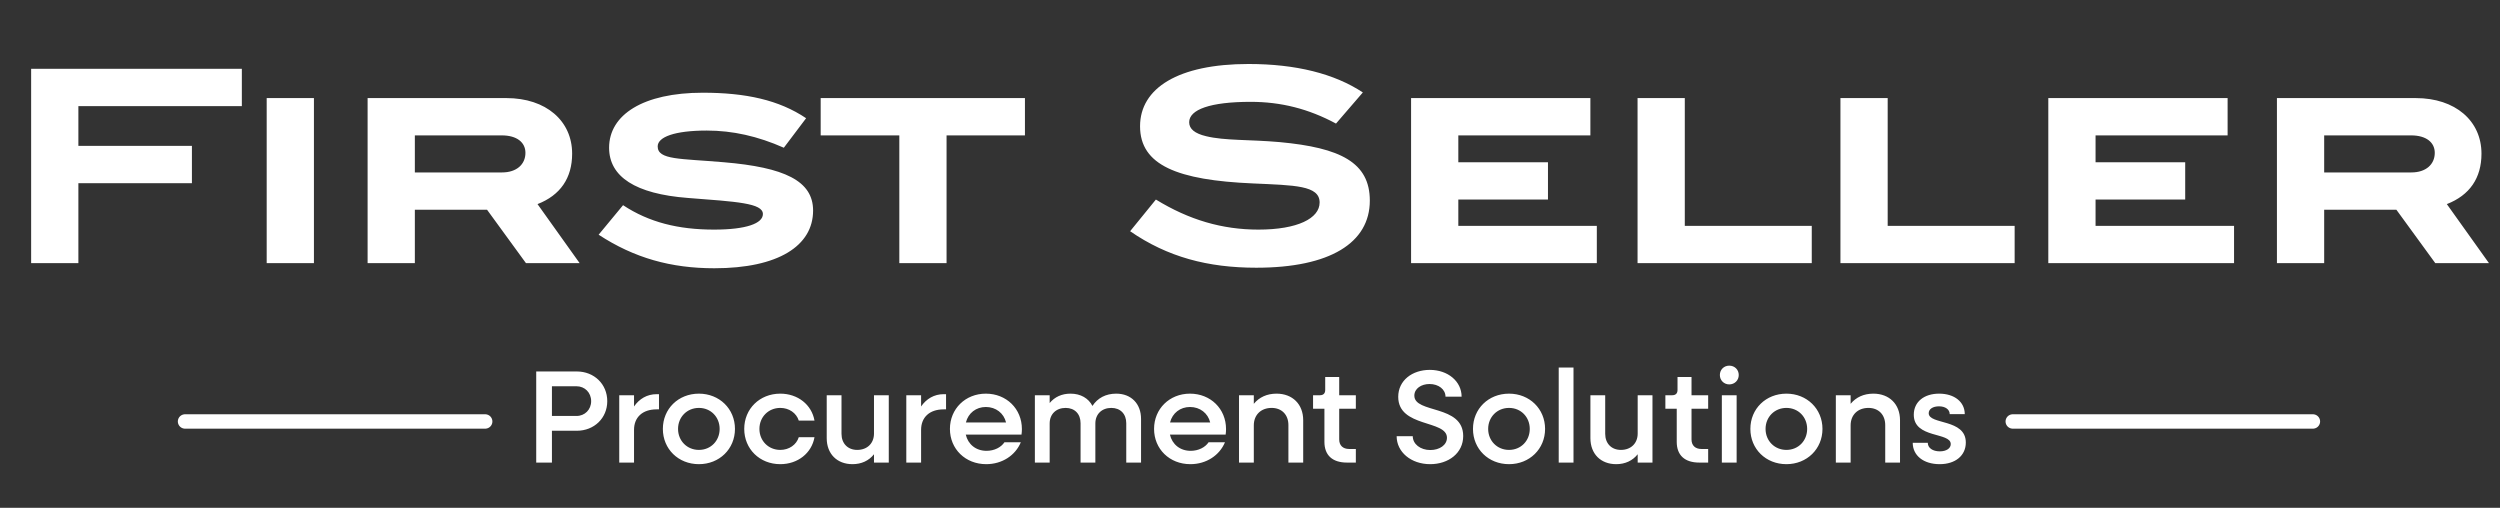
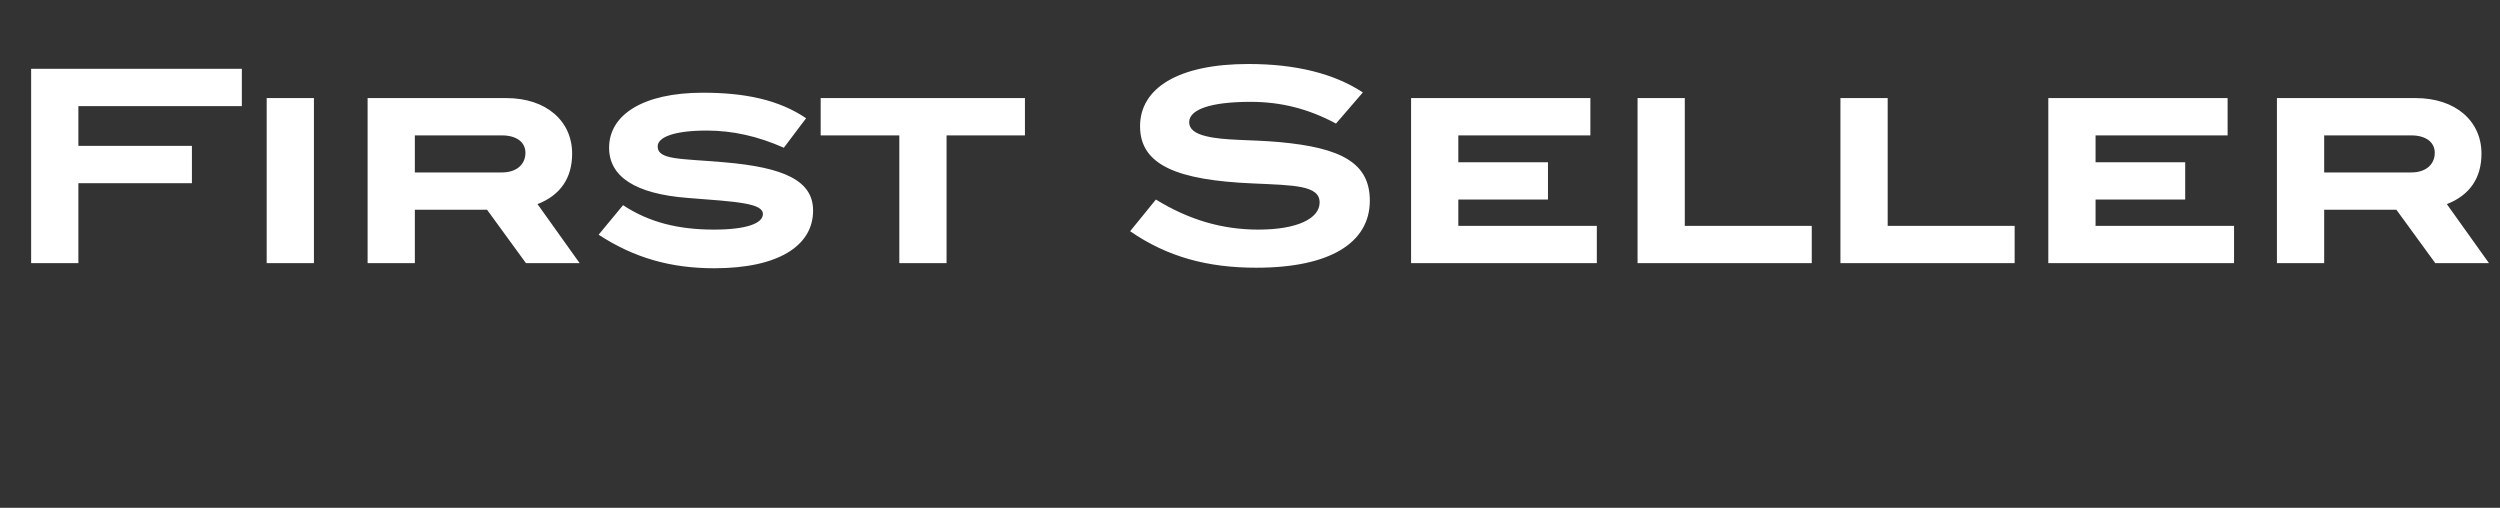
<svg xmlns="http://www.w3.org/2000/svg" width="1216" height="247" viewBox="0 0 1216 247" fill="none">
  <rect x="0" y="0" width="1216" height="247" fill="#333333" stroke="none" />
-   <path d="M260.817 225V180.681H280.536C289.015 180.681 295.374 186.847 295.374 195.133C295.374 203.354 289.015 209.52 280.536 209.52H268.461V225H260.817ZM280.408 187.875H268.461V202.326H280.408C284.454 202.326 287.537 199.243 287.537 195.133C287.537 190.958 284.454 187.875 280.408 187.875ZM301.199 225V192.242H308.393V197.702C310.962 193.976 314.752 191.728 319.376 191.728H320.533V199.115H319.376C312.439 199.115 308.393 203.033 308.393 209.071V225H301.199ZM339.951 225.771C329.931 225.771 322.416 218.384 322.416 208.621C322.416 198.858 329.931 191.471 339.951 191.471C349.907 191.471 357.486 198.858 357.486 208.621C357.486 218.384 349.907 225.771 339.951 225.771ZM339.951 218.834C345.732 218.834 350.036 214.402 350.036 208.621C350.036 202.84 345.732 198.408 339.951 198.408C334.171 198.408 329.803 202.84 329.803 208.621C329.803 214.402 334.171 218.834 339.951 218.834ZM379.531 225.771C369.511 225.771 361.996 218.384 361.996 208.621C361.996 198.858 369.511 191.471 379.531 191.471C388.074 191.471 394.818 196.867 396.167 204.575H388.524C387.367 200.913 383.835 198.408 379.531 198.408C373.75 198.408 369.383 202.84 369.383 208.621C369.383 214.402 373.75 218.834 379.531 218.834C383.835 218.834 387.367 216.329 388.524 212.668H396.167C394.818 220.375 388.074 225.771 379.531 225.771ZM414.639 225.771C407.124 225.771 402.114 220.761 402.114 213.117V192.242H409.308V210.998C409.308 215.687 412.327 218.834 416.951 218.834C421.833 218.834 425.109 215.622 425.109 210.869V192.242H432.302V225H425.109V220.953C422.604 224.101 419.007 225.771 414.639 225.771ZM440.826 225V192.242H448.02V197.702C450.589 193.976 454.379 191.728 459.003 191.728H460.16V199.115H459.003C452.066 199.115 448.02 203.033 448.02 209.071V225H440.826ZM479.707 225.771C469.558 225.771 462.043 218.384 462.043 208.621C462.043 198.858 469.558 191.471 479.514 191.471C489.534 191.471 497.049 198.858 497.049 208.685C497.049 209.585 496.985 210.548 496.857 211.383H469.751C470.843 216.136 474.697 219.283 479.835 219.283C483.625 219.283 486.901 217.613 488.571 215.108H496.535C493.902 221.467 487.479 225.771 479.707 225.771ZM479.514 197.959C474.761 197.959 470.971 200.913 469.815 205.474H489.342C488.25 200.978 484.396 197.959 479.514 197.959ZM503.363 225V192.242H510.557V196.032C512.998 193.077 516.467 191.471 520.706 191.471C525.652 191.471 529.441 193.72 531.368 197.445C533.873 193.591 537.855 191.471 542.93 191.471C550.188 191.471 555.005 196.353 555.005 203.74V225H547.811V205.859C547.811 201.363 544.985 198.408 540.553 198.408C535.929 198.408 532.781 201.427 532.781 205.988V225H525.587V205.859C525.587 201.363 522.761 198.408 518.329 198.408C513.705 198.408 510.557 201.427 510.557 205.988V225H503.363ZM579.001 225.771C568.853 225.771 561.338 218.384 561.338 208.621C561.338 198.858 568.853 191.471 578.809 191.471C588.829 191.471 596.344 198.858 596.344 208.685C596.344 209.585 596.28 210.548 596.151 211.383H569.046C570.138 216.136 573.991 219.283 579.13 219.283C582.92 219.283 586.195 217.613 587.865 215.108H595.83C593.196 221.467 586.773 225.771 579.001 225.771ZM578.809 197.959C574.056 197.959 570.266 200.913 569.11 205.474H588.636C587.544 200.978 583.69 197.959 578.809 197.959ZM602.658 225V192.242H609.852V196.417C612.485 193.206 616.275 191.471 620.9 191.471C628.672 191.471 633.874 196.61 633.874 204.382V225H626.68V206.758C626.68 201.748 623.469 198.408 618.523 198.408C613.32 198.408 609.852 201.813 609.852 206.887V225H602.658ZM655.18 225C648.05 225 644.196 221.403 644.196 214.916V198.794H638.672V192.242H642.013C643.683 192.242 644.582 191.343 644.582 189.673V183.378H651.39V192.242H659.483V198.794H651.39V213.76C651.39 216.65 653.189 218.384 656.208 218.384H659.483V225H655.18ZM695.642 225.771C686.329 225.771 679.328 219.862 679.328 212.154H687.164C687.164 216.008 690.889 218.898 695.707 218.898C700.203 218.898 703.8 216.457 703.8 212.925C703.8 204.125 680.098 208.107 680.098 193.013C680.098 185.048 686.907 179.91 695.45 179.91C704.249 179.91 710.929 185.498 710.929 192.949H703.093C703.093 189.416 699.753 186.783 695.321 186.783C691.339 186.783 687.935 188.966 687.935 192.435C687.935 201.235 711.7 196.674 711.7 212.09C711.7 220.375 704.57 225.771 695.642 225.771ZM733.993 225.771C723.973 225.771 716.458 218.384 716.458 208.621C716.458 198.858 723.973 191.471 733.993 191.471C743.949 191.471 751.528 198.858 751.528 208.621C751.528 218.384 743.949 225.771 733.993 225.771ZM733.993 218.834C739.774 218.834 744.077 214.402 744.077 208.621C744.077 202.84 739.774 198.408 733.993 198.408C728.212 198.408 723.845 202.84 723.845 208.621C723.845 214.402 728.212 218.834 733.993 218.834ZM758.158 225V178.754H765.351V225H758.158ZM786.1 225.771C778.585 225.771 773.575 220.761 773.575 213.117V192.242H780.768V210.998C780.768 215.687 783.787 218.834 788.412 218.834C793.293 218.834 796.569 215.622 796.569 210.869V192.242H803.763V225H796.569V220.953C794.064 224.101 790.467 225.771 786.1 225.771ZM826.546 225C819.416 225 815.563 221.403 815.563 214.916V198.794H810.039V192.242H813.379C815.049 192.242 815.948 191.343 815.948 189.673V183.378H822.756V192.242H830.849V198.794H822.756V213.76C822.756 216.65 824.555 218.384 827.574 218.384H830.849V225H826.546ZM841.102 186.975C838.533 186.975 836.542 184.984 836.542 182.415C836.542 179.781 838.533 177.854 841.102 177.854C843.736 177.854 845.727 179.781 845.727 182.415C845.727 184.984 843.736 186.975 841.102 186.975ZM837.505 225V192.242H844.699V225H837.505ZM868.916 225.771C858.896 225.771 851.381 218.384 851.381 208.621C851.381 198.858 858.896 191.471 868.916 191.471C878.872 191.471 886.451 198.858 886.451 208.621C886.451 218.384 878.872 225.771 868.916 225.771ZM868.916 218.834C874.697 218.834 879 214.402 879 208.621C879 202.84 874.697 198.408 868.916 198.408C863.135 198.408 858.767 202.84 858.767 208.621C858.767 214.402 863.135 218.834 868.916 218.834ZM892.952 225V192.242H900.146V196.417C902.779 193.206 906.569 191.471 911.193 191.471C918.965 191.471 924.168 196.61 924.168 204.382V225H916.974V206.758C916.974 201.748 913.763 198.408 908.817 198.408C903.614 198.408 900.146 201.813 900.146 206.887V225H892.952ZM943.454 225.771C935.553 225.771 930.351 221.532 930.351 215.365H937.673C937.673 217.87 940.05 219.54 943.518 219.54C946.73 219.54 948.849 218.063 948.849 216.008C948.849 210.098 930.865 213.374 930.865 201.748C930.865 195.39 935.939 191.471 943.197 191.471C950.648 191.471 955.658 195.518 955.658 201.427H948.335C948.335 199.179 946.216 197.638 943.133 197.638C940.114 197.638 938.123 198.986 938.123 200.978C938.123 206.694 956.172 203.547 956.172 215.237C956.172 221.596 951.097 225.771 943.454 225.771Z" fill="white" />
-   <path d="M979 205H1125" stroke="white" stroke-width="7" stroke-linecap="round" />
-   <path d="M90 205H236" stroke="white" stroke-width="7" stroke-linecap="round" />
  <path d="M117.633 51.623H38.123V70.946H93.349V89.094H38.123V128H15.145V33.476H117.633V51.623ZM152.695 128H129.717V47.707H152.695V128ZM281.944 128H255.833L236.902 102.019H201.782V128H178.803V47.707H246.302C265.625 47.707 278.289 58.804 278.289 74.732C278.289 86.613 272.544 94.969 261.447 99.277L281.944 128ZM244.213 83.871C251.263 83.871 255.572 79.955 255.572 74.341C255.572 69.249 251.394 65.854 244.082 65.854H201.782V83.871H244.213ZM381.258 71.86C368.594 66.246 356.322 63.504 343.788 63.504C328.121 63.504 319.896 66.638 319.896 71.207C319.896 77.866 330.993 77.082 352.013 78.91C381.519 81.391 395.489 87.919 395.489 102.411C395.489 119.514 378.647 130.481 347.444 130.481C326.424 130.481 308.537 125.519 291.173 114.161L303.054 99.799C315.718 108.155 329.949 111.68 347.313 111.68C362.98 111.68 371.075 108.677 371.075 104.108C371.075 98.755 358.149 98.102 334.518 96.274C309.06 94.316 296.265 85.96 296.265 71.86C296.265 55.801 312.846 45.096 341.83 45.096C362.719 45.096 378.908 48.621 392.095 57.499L381.258 71.86ZM498.531 65.854H460.408V128H437.43V65.854H399.176V47.707H498.531V65.854ZM649.829 60.11C636.513 52.929 623.065 49.535 608.312 49.535C588.598 49.535 578.414 53.321 578.414 59.457C578.414 62.721 581.156 64.94 586.639 66.246C595.648 68.466 607.79 67.813 622.412 69.118C652.049 71.86 666.28 79.041 666.28 97.58C666.28 118.078 646.957 130.219 611.054 130.219C587.423 130.219 567.839 124.997 549.691 112.464L562.225 97.058C578.414 106.98 594.473 111.68 612.098 111.68C631.16 111.68 641.865 106.197 641.865 98.494C641.865 90.138 629.593 90.138 609.487 89.224C572.67 87.657 554.522 80.346 554.522 61.415C554.522 42.876 573.061 31.126 607.268 31.126C630.376 31.126 649.046 35.826 662.885 44.965L649.829 60.11ZM776.695 128H686.349V47.707H773.562V65.854H709.327V78.91H752.934V97.058H709.327V109.852H776.695V128ZM881.24 128H796.507V47.707H819.486V109.852H881.24V128ZM979.923 128H895.191V47.707H918.169V109.852H979.923V128ZM1086.64 128H996.297V47.707H1083.51V65.854H1019.28V78.91H1062.88V97.058H1019.28V109.852H1086.64V128ZM1210.64 128H1184.53L1165.6 102.019H1130.48V128H1107.5V47.707H1175C1194.32 47.707 1206.99 58.804 1206.99 74.732C1206.99 86.613 1201.24 94.969 1190.14 99.277L1210.64 128ZM1172.91 83.871C1179.96 83.871 1184.27 79.955 1184.27 74.341C1184.27 69.249 1180.09 65.854 1172.78 65.854H1130.48V83.871H1172.91Z" fill="white" />
</svg>